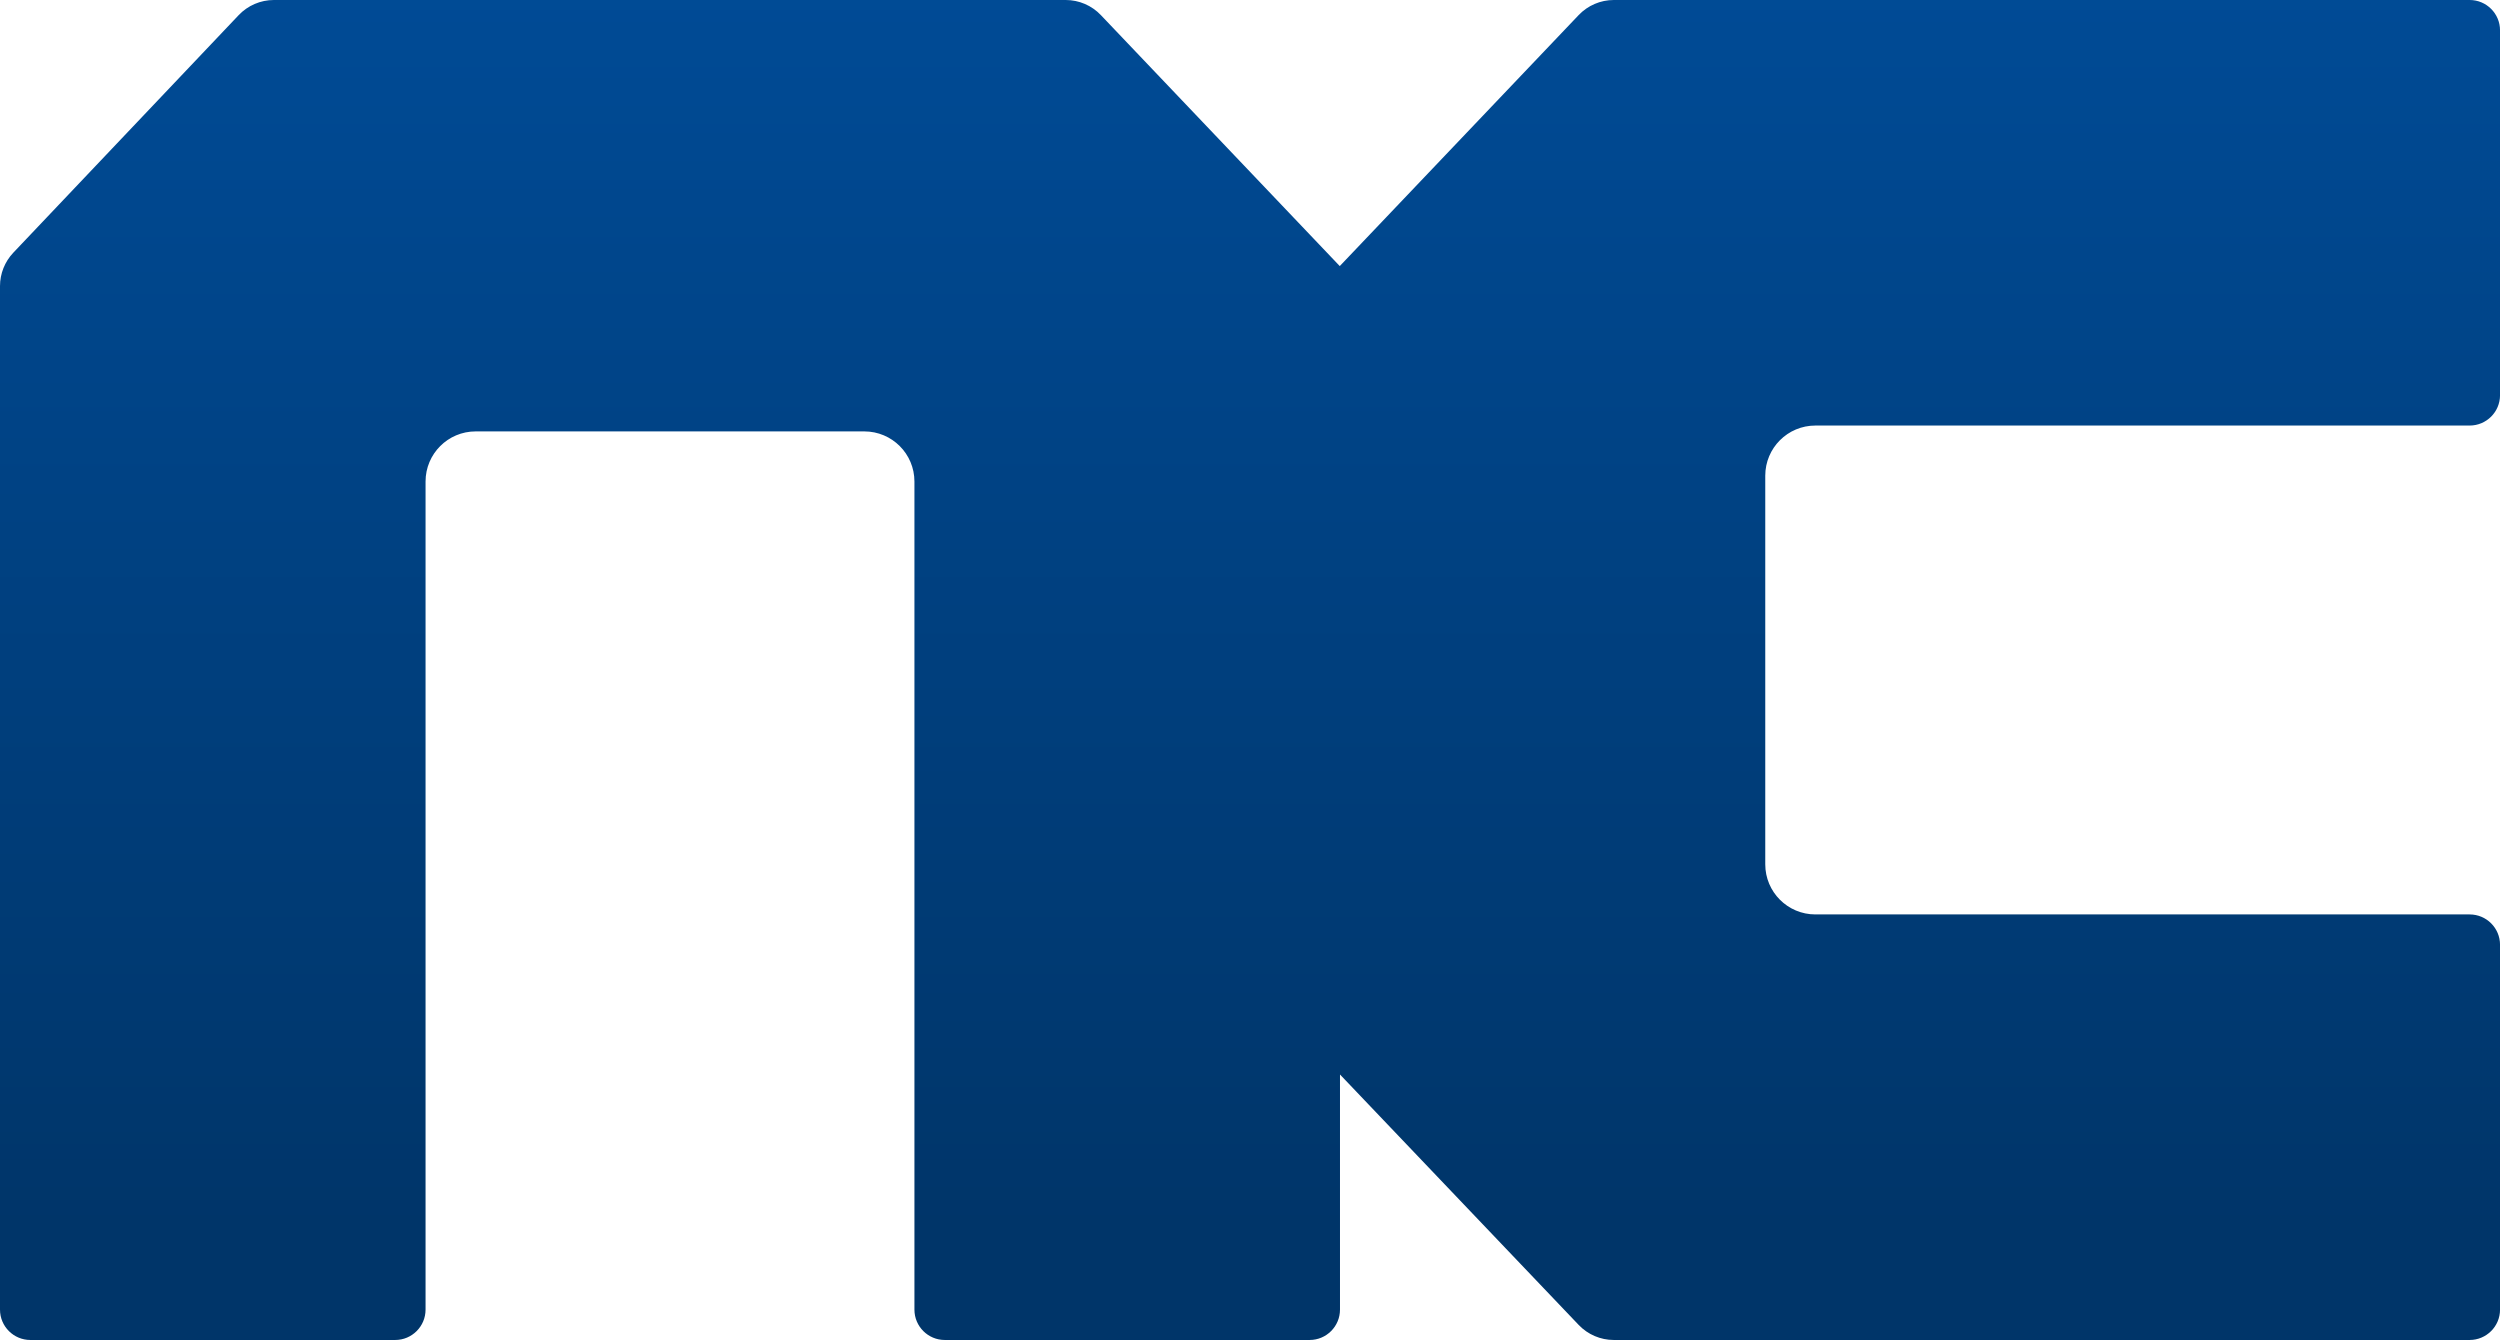
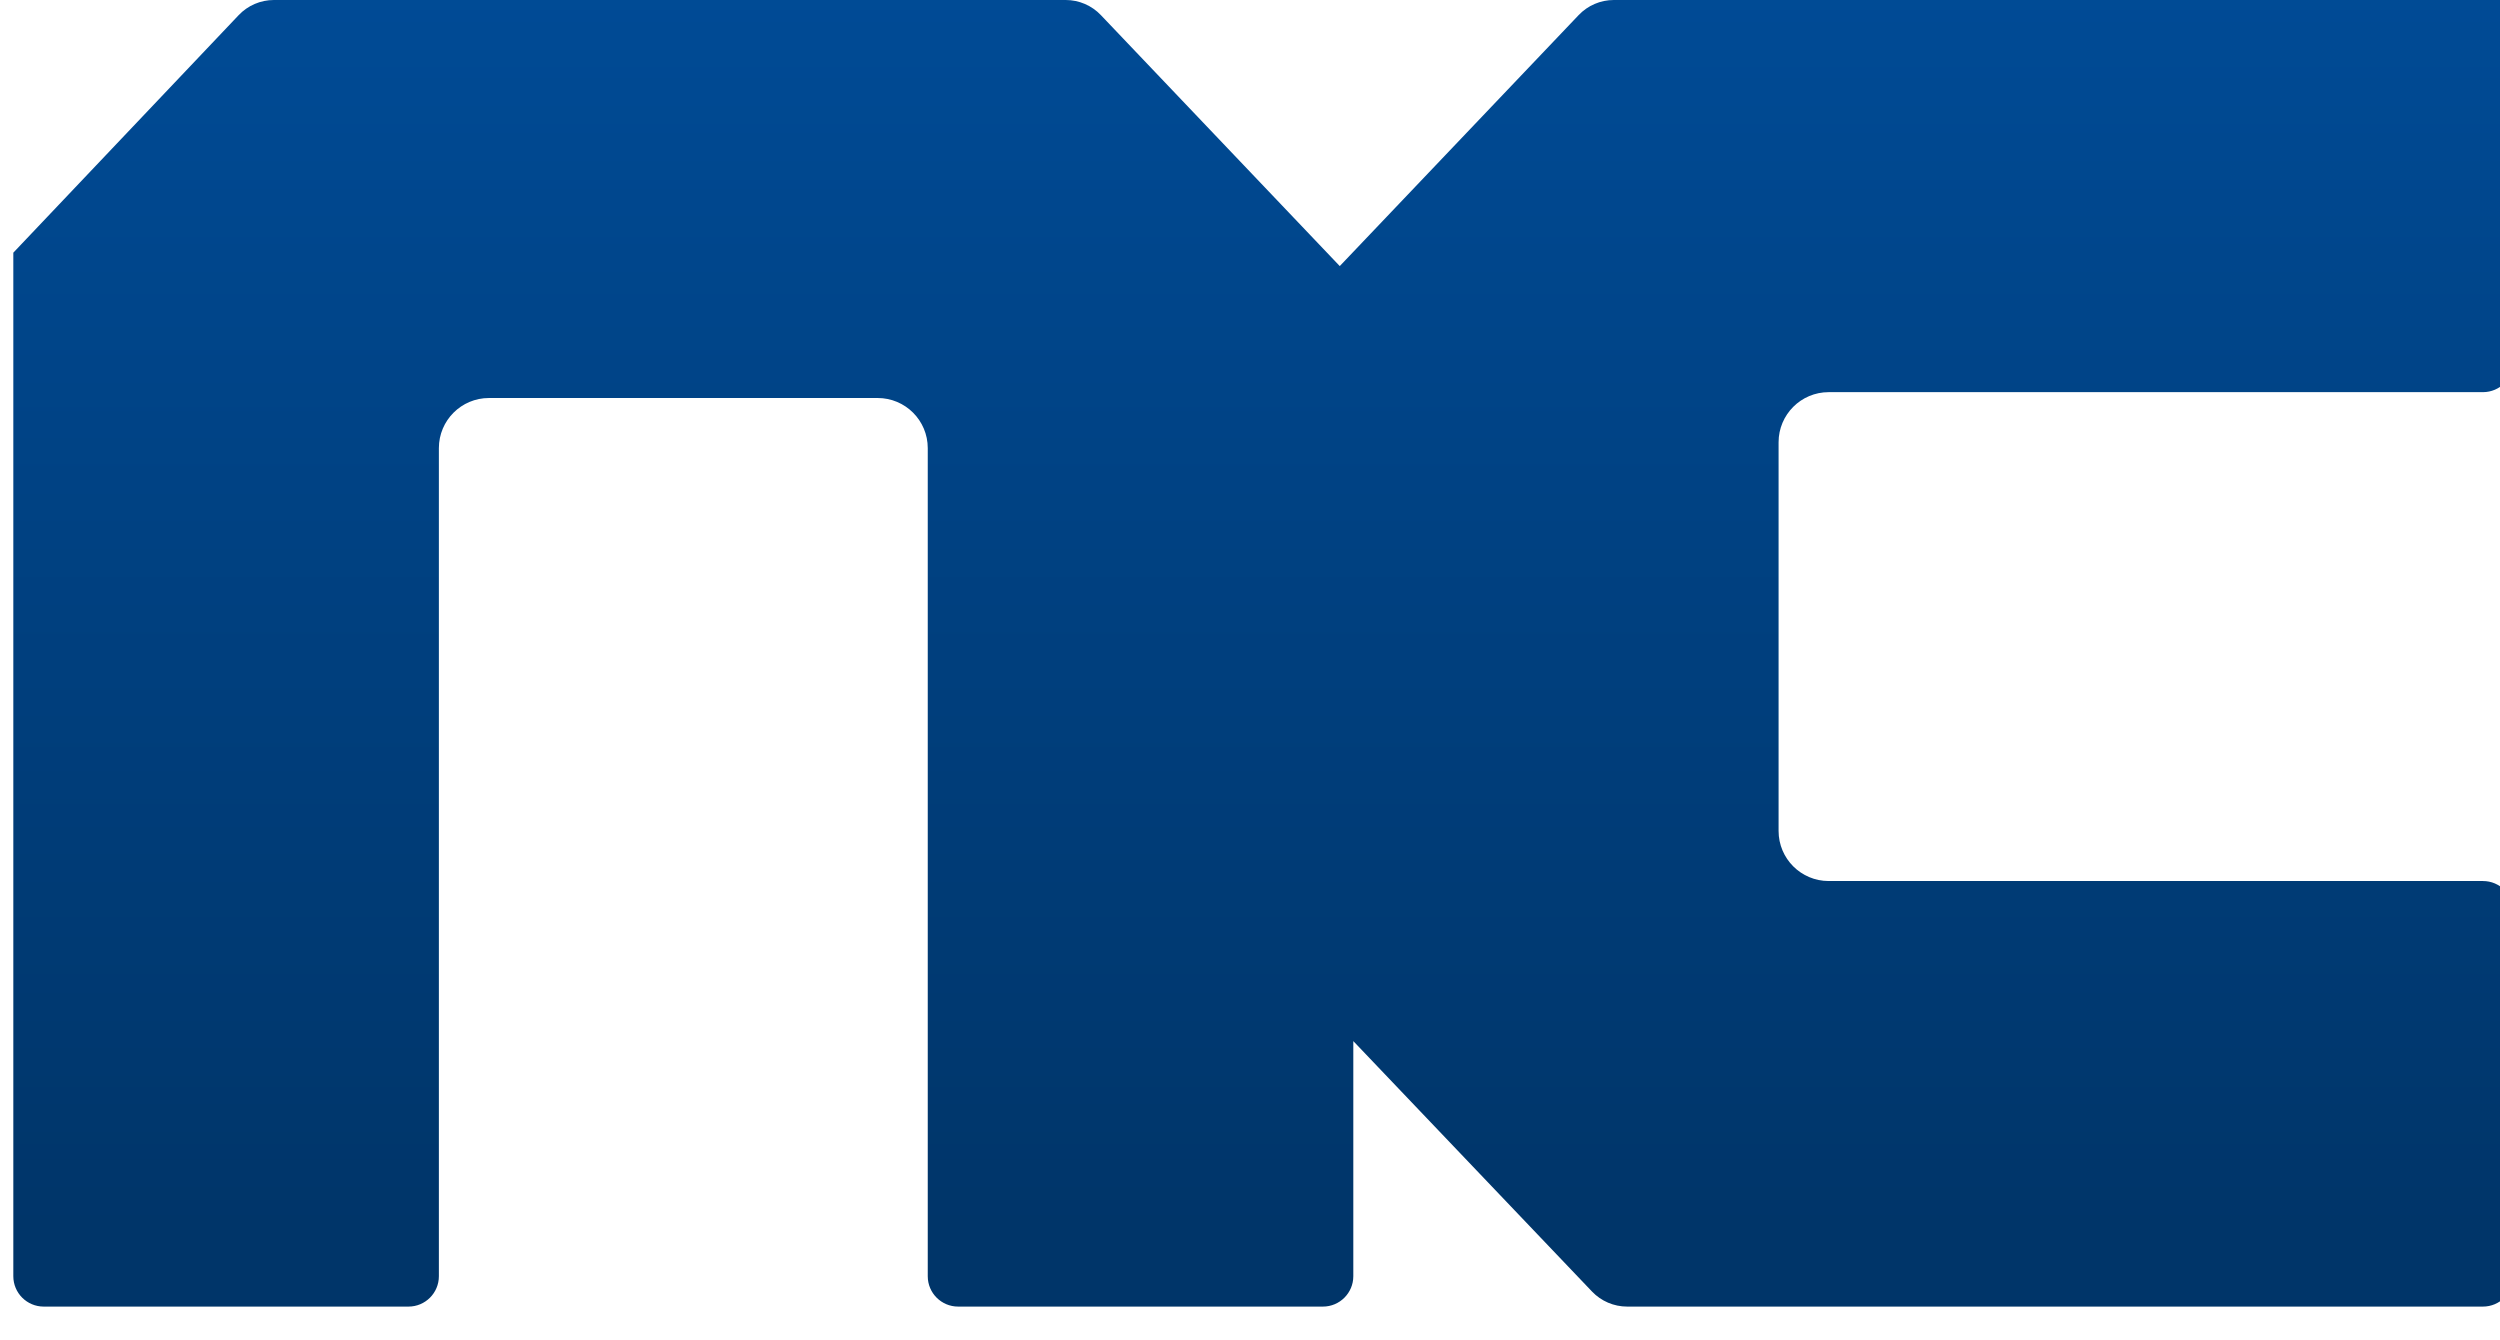
<svg xmlns="http://www.w3.org/2000/svg" xmlns:ns1="http://www.inkscape.org/namespaces/inkscape" xmlns:ns2="http://sodipodi.sourceforge.net/DTD/sodipodi-0.dtd" width="88.402mm" height="47.383mm" viewBox="0 0 88.402 47.383" version="1.1" id="svg1" ns1:version="1.3.2 (091e20e, 2023-11-25, custom)" ns2:docname="logo.svg">
  <defs id="defs1">
    <linearGradient x1="0" y1="0" x2="1" y2="0" gradientUnits="userSpaceOnUse" gradientTransform="matrix(0,53.063,-53.063,0,98.233,95.363)" spreadMethod="pad" id="linearGradient315">
      <stop style="stop-opacity:1;stop-color:#004c98" offset="0" id="stop313" />
      <stop style="stop-opacity:1;stop-color:#003569" offset="0.875" id="stop314" />
      <stop style="stop-opacity:1;stop-color:#003569" offset="1" id="stop315" />
    </linearGradient>
  </defs>
  <g ns1:label="Слой 1" ns1:groupmode="layer" id="layer1" transform="translate(-54.032,-98.197)">
-     <path id="path315" d="m 111.098,98.197 c -0.47,0 -0.919,0.193 -1.243,0.533 v 0 l -8.448,8.876 -8.448,-8.876 c -0.324,-0.34 -0.773,-0.533 -1.242,-0.533 v 0 H 63.717 c -0.471,0 -0.921,0.194 -1.245,0.535 v 0 l -7.969,8.4 c -0.302,0.319 -0.471,0.742 -0.471,1.181 v 0 36.193 c 0,0.593 0.481,1.074 1.074,1.074 v 0 h 12.9 c 0.593,0 1.074,-0.481 1.074,-1.074 v 0 -29.282 c 0,-0.979 0.793,-1.772 1.772,-1.772 v 0 h 13.743 c 0.979,0 1.772,0.793 1.772,1.772 v 0 29.282 c 0,0.593 0.481,1.074 1.074,1.074 v 0 h 12.9 c 0.593,0 1.074,-0.481 1.074,-1.074 v 0 -8.314 l 8.441,8.856 c 0.324,0.34 0.773,0.532 1.242,0.532 v 0 h 30.262 c 0.593,0 1.075,-0.481 1.075,-1.074 v 0 -12.9 c 0,-0.593 -0.481,-1.074 -1.075,-1.074 v 0 h -23.135 c -0.979,0 -1.772,-0.793 -1.772,-1.772 v 0 -13.743 c 0,-0.978 0.793,-1.772 1.772,-1.772 v 0 h 23.135 c 0.593,0 1.075,-0.481 1.075,-1.074 v 0 -12.9 c 0,-0.593 -0.481,-1.074 -1.075,-1.074 v 0 z" style="fill:url(#linearGradient315);stroke:none;stroke-width:0.353" />
+     <path id="path315" d="m 111.098,98.197 c -0.47,0 -0.919,0.193 -1.243,0.533 v 0 l -8.448,8.876 -8.448,-8.876 c -0.324,-0.34 -0.773,-0.533 -1.242,-0.533 v 0 H 63.717 c -0.471,0 -0.921,0.194 -1.245,0.535 v 0 l -7.969,8.4 v 0 36.193 c 0,0.593 0.481,1.074 1.074,1.074 v 0 h 12.9 c 0.593,0 1.074,-0.481 1.074,-1.074 v 0 -29.282 c 0,-0.979 0.793,-1.772 1.772,-1.772 v 0 h 13.743 c 0.979,0 1.772,0.793 1.772,1.772 v 0 29.282 c 0,0.593 0.481,1.074 1.074,1.074 v 0 h 12.9 c 0.593,0 1.074,-0.481 1.074,-1.074 v 0 -8.314 l 8.441,8.856 c 0.324,0.34 0.773,0.532 1.242,0.532 v 0 h 30.262 c 0.593,0 1.075,-0.481 1.075,-1.074 v 0 -12.9 c 0,-0.593 -0.481,-1.074 -1.075,-1.074 v 0 h -23.135 c -0.979,0 -1.772,-0.793 -1.772,-1.772 v 0 -13.743 c 0,-0.978 0.793,-1.772 1.772,-1.772 v 0 h 23.135 c 0.593,0 1.075,-0.481 1.075,-1.074 v 0 -12.9 c 0,-0.593 -0.481,-1.074 -1.075,-1.074 v 0 z" style="fill:url(#linearGradient315);stroke:none;stroke-width:0.353" />
  </g>
</svg>